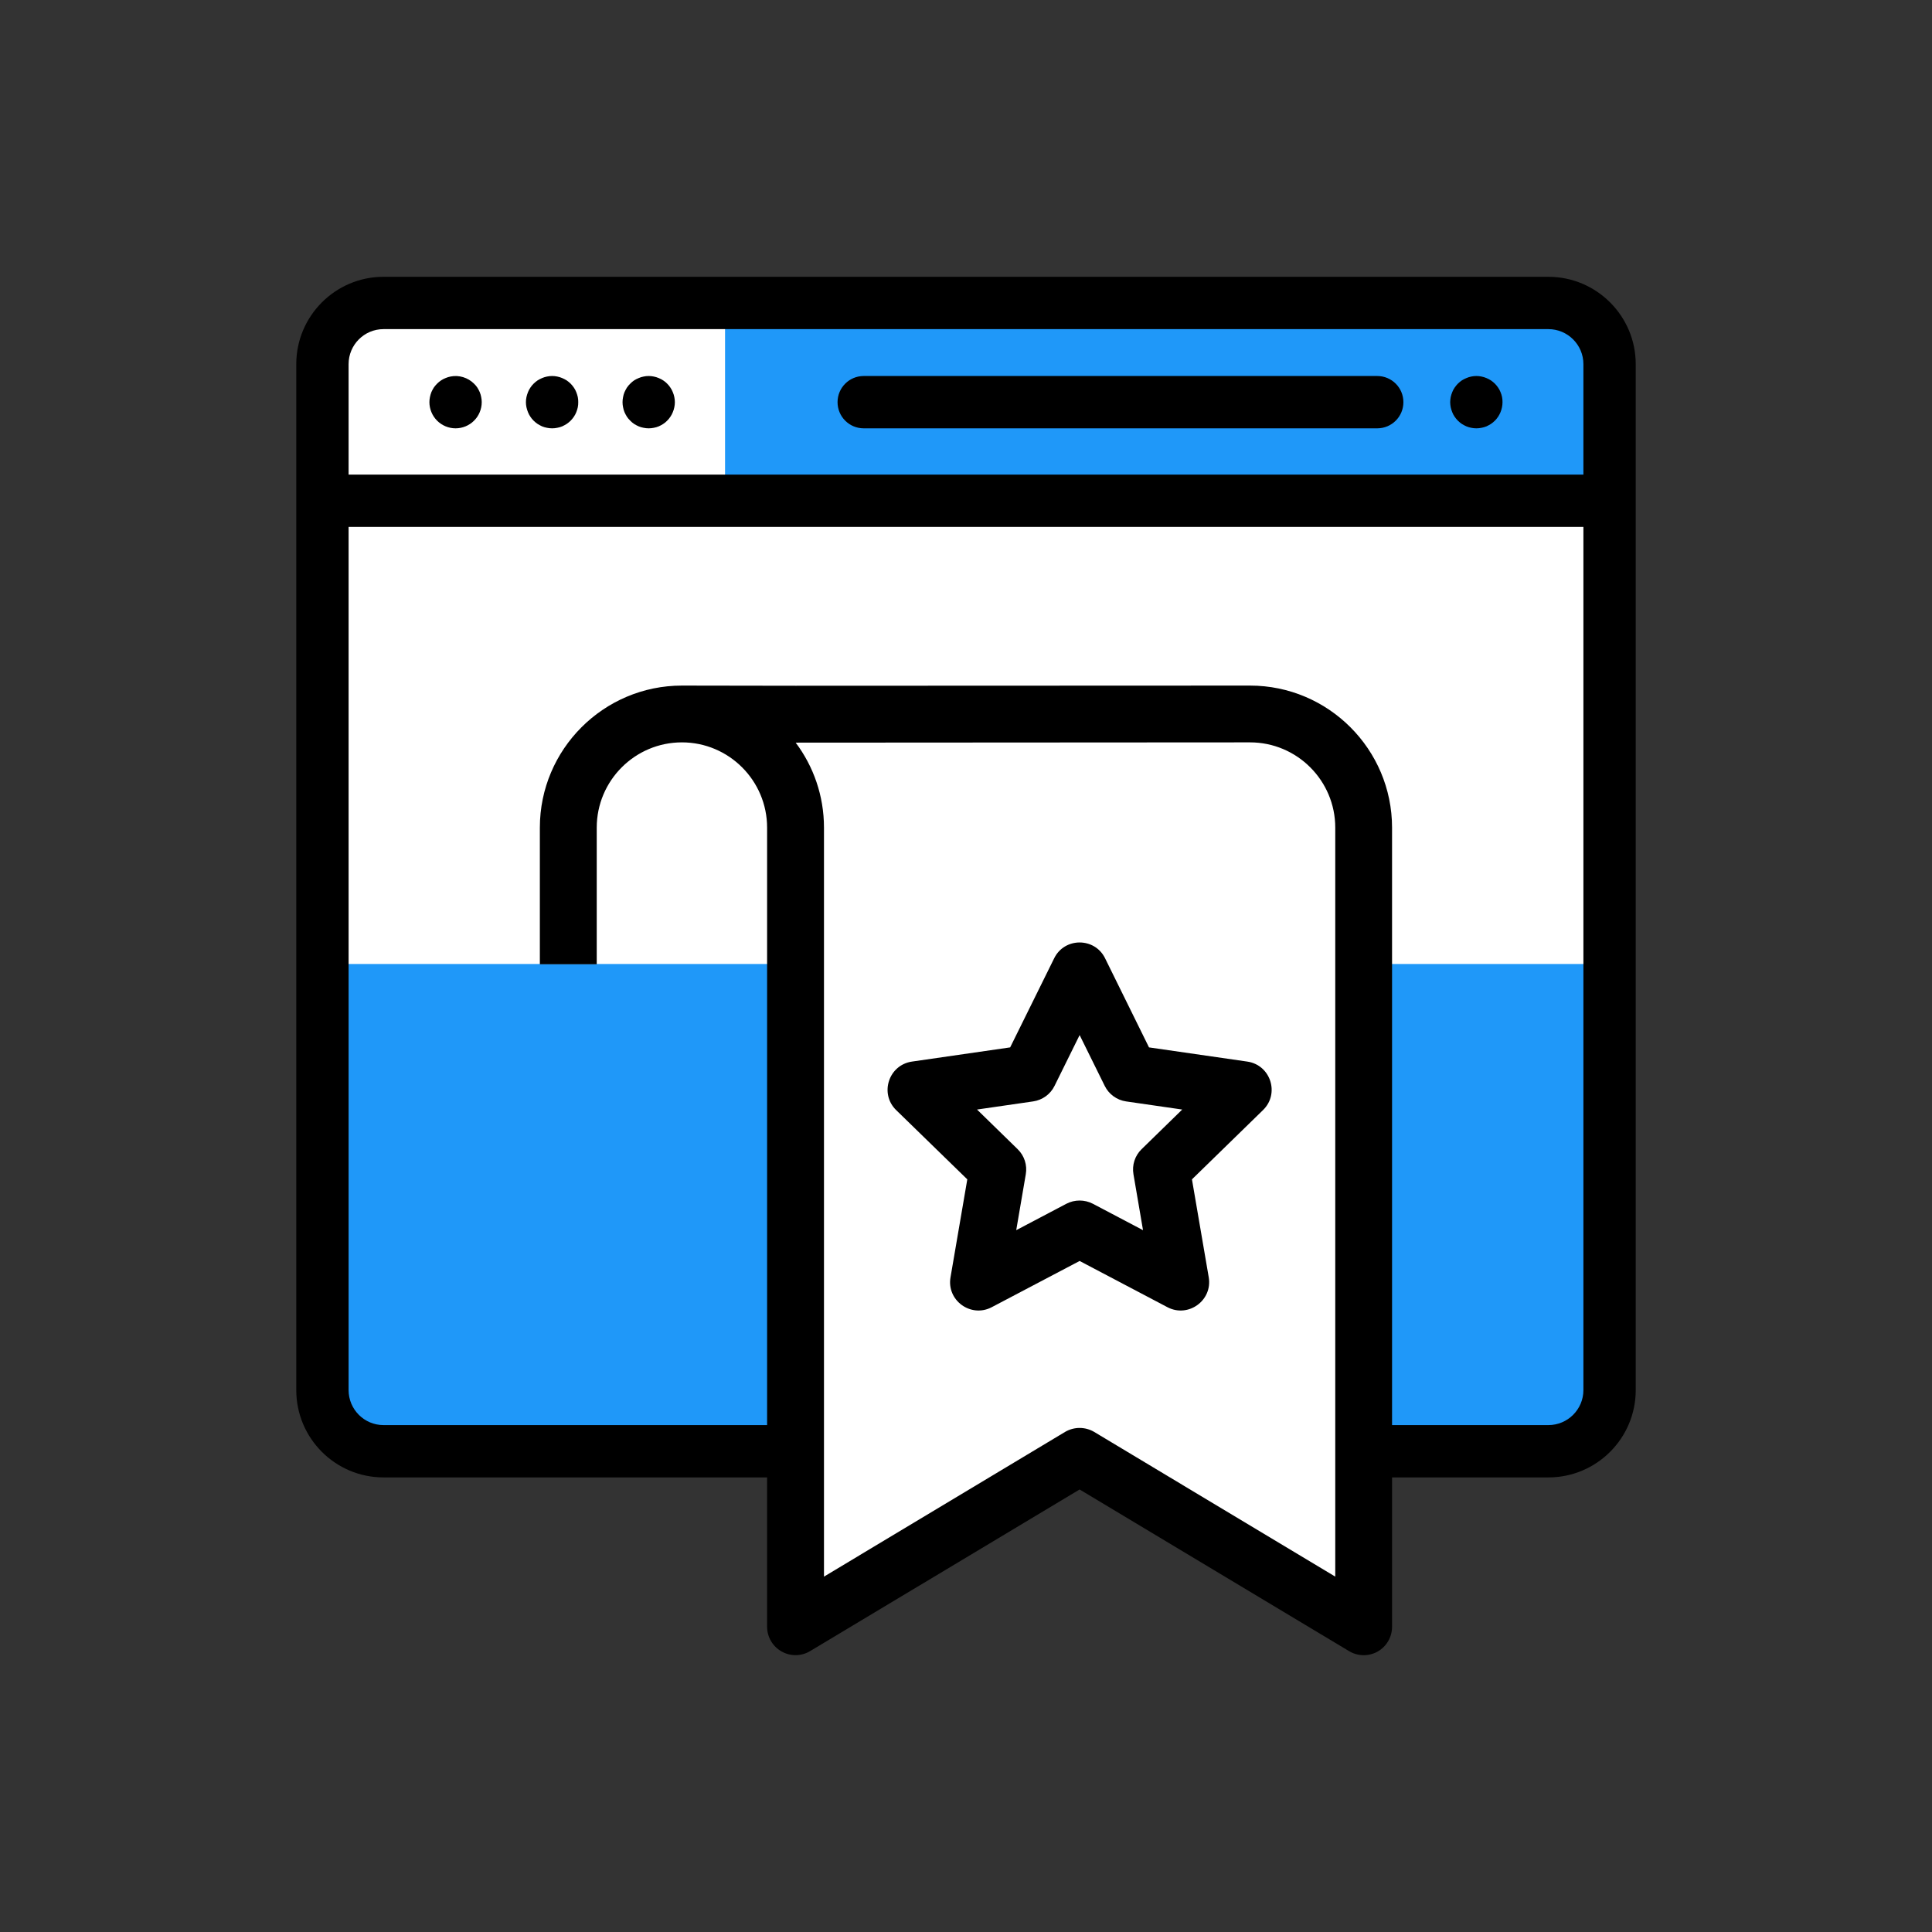
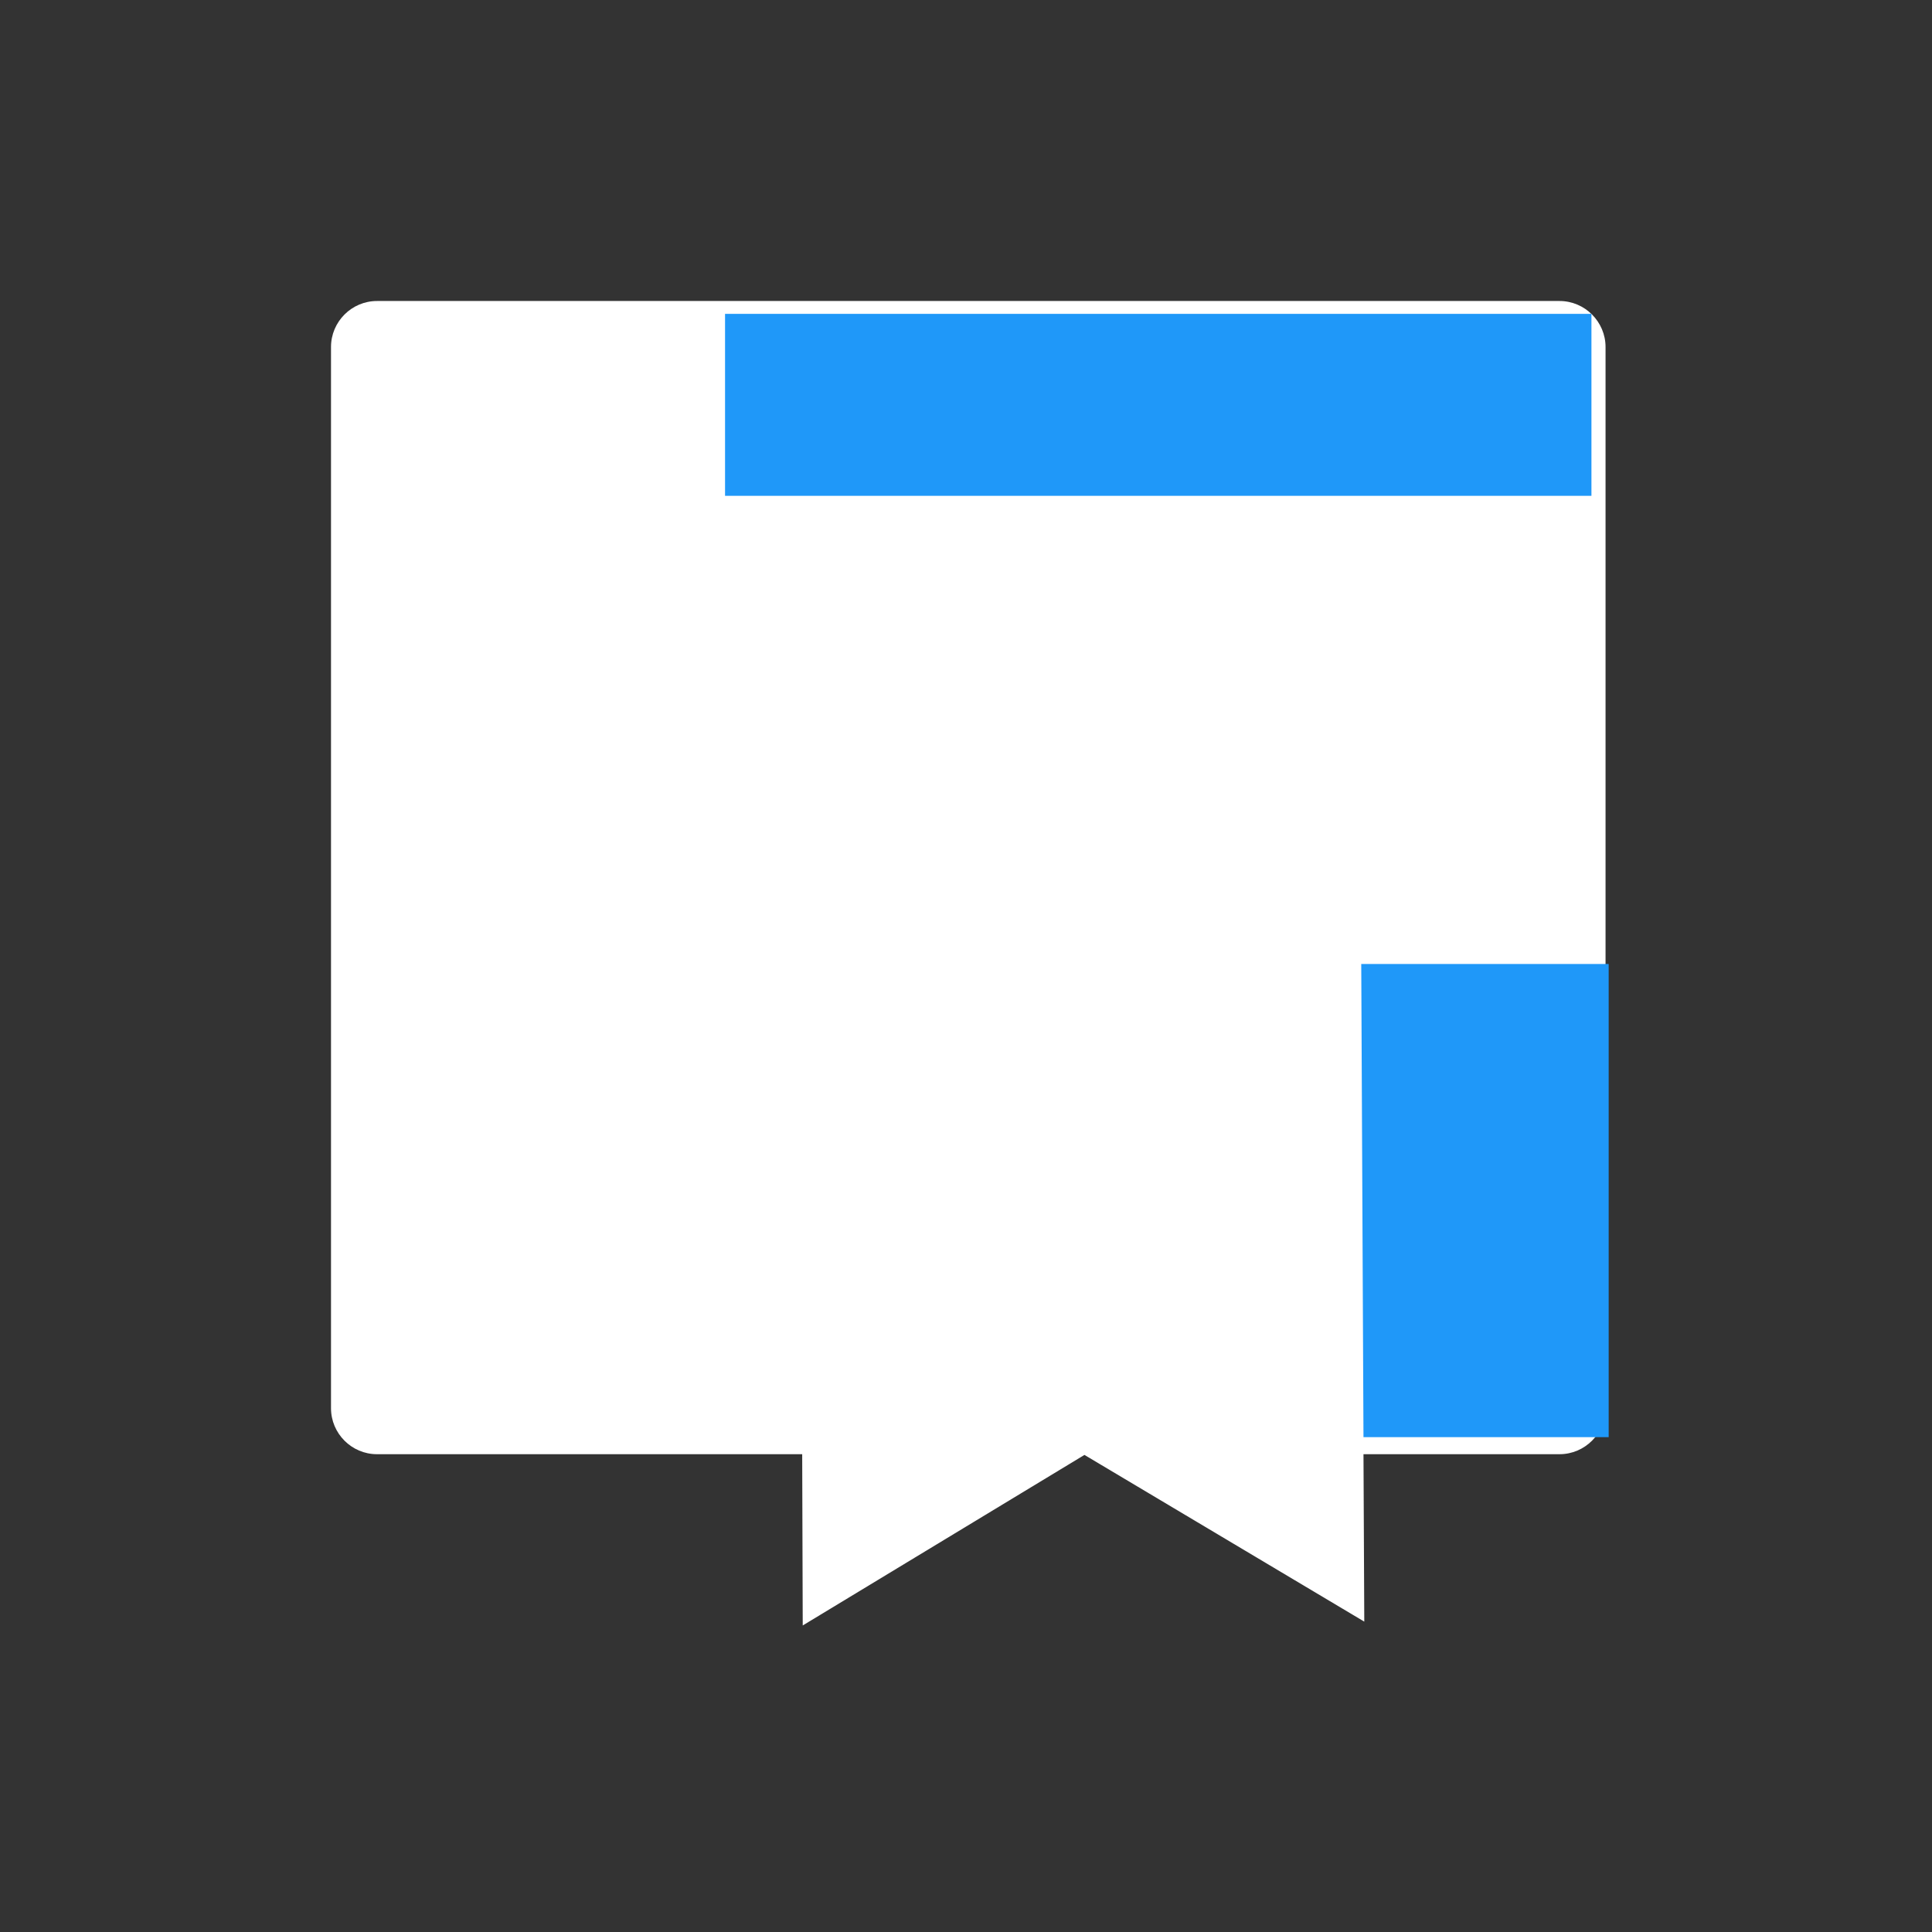
<svg xmlns="http://www.w3.org/2000/svg" xml:space="preserve" width="630px" height="630px" version="1.1" style="shape-rendering:geometricPrecision; text-rendering:geometricPrecision; image-rendering:optimizeQuality; fill-rule:evenodd; clip-rule:evenodd" viewBox="0 0 216.37 216.37">
  <rect x="0" y="0" width="216.37" height="216.37" fill="#333333" stroke="none" />
  <defs>
    <style type="text/css">
   
    .fil3 {fill:none}
    .fil2 {fill:black}
    .fil1 {fill:#1F98F9}
    .fil0 {fill:white}
   
  </style>
  </defs>
  <g id="Layer_x0020_1">
    <g id="_1694606793328">
      <path class="fil0" d="M42.22 33.71l132.44 0c2.83,0 5.15,2.32 5.15,5.15l0 118.85c0,2.83 -2.32,5.15 -5.15,5.15l-21.96 0 0.09 18.75 -31.34 -18.67 -31.55 19.1 -0.06 -19.18 -47.62 0c-2.84,0 -5.15,-2.32 -5.15,-5.15l0 -118.85c0,-2.83 2.31,-5.15 5.15,-5.15z" />
-       <path class="fil1" d="M81.2 35.15l97.03 0 0 20.38 -97.03 0 0 -20.38zm-43.57 72.81l49.31 0 0 4.29 2.75 0.14 0.14 48.56 -52.2 0 0 -52.99zm114.82 0l27.71 0 0 52.99 -27.46 0 -0.25 -52.99z" />
-       <path class="fil2" d="M139.69 118.89l-11.01 -1.59 -4.92 -9.98c-1.16,-2.36 -4.54,-2.36 -5.7,0l-4.93 9.98 -11 1.59c-2.61,0.38 -3.65,3.59 -1.77,5.43l7.97 7.76 -1.88 10.97c-0.45,2.59 2.28,4.57 4.61,3.35l9.85 -5.18 9.84 5.18c2.33,1.22 5.06,-0.76 4.62,-3.35l-1.88 -10.97 7.96 -7.76c1.89,-1.84 0.85,-5.05 -1.76,-5.43zm33.72 -87.89l-130.46 0c-5.39,0 -9.77,4.39 -9.77,9.78l0 114.9c0,5.4 4.38,9.78 9.77,9.78l42.96 0 0 16.73c0,1.14 0.62,2.2 1.62,2.76 1,0.57 2.22,0.55 3.2,-0.04l30.18 -18.1 30.17 18.1c0.99,0.6 2.21,0.61 3.21,0.05 1,-0.57 1.61,-1.63 1.61,-2.77l0 -16.73 17.51 0c5.39,0 9.78,-4.38 9.78,-9.78l0 -114.9c0,-5.39 -4.39,-9.78 -9.78,-9.78zm-87.5 128.6l-42.96 0c-2.16,0 -3.91,-1.76 -3.91,-3.92l0 -96.67 138.29 0 0 96.67c0,2.16 -1.76,3.92 -3.92,3.92l-17.51 0 0 -66.91c0,-8.77 -7.13,-15.91 -15.91,-15.91l-50.89 0.02 -12.72 -0.02c-0.01,0 -0.01,0 -0.01,0 -8.77,0 -15.91,7.14 -15.91,15.91l0 15.3 6.37 0 0 -15.3c0,-5.27 4.28,-9.55 9.54,-9.55l0 0c5.26,0 9.54,4.28 9.54,9.55l0 66.91zm-46.87 -118.82c0,-2.16 1.75,-3.92 3.91,-3.92l130.46 0c2.16,0 3.92,1.76 3.92,3.92l0 12.37 -138.29 0 0 -12.37zm110.5 135.79l-26.99 -16.2c-1.01,-0.6 -2.27,-0.6 -3.28,0l-26.99 16.2 0 -64.8 0 -19.08c0,-3.57 -1.18,-6.87 -3.17,-9.52l50.89 -0.03c5.26,0 9.54,4.28 9.54,9.55l0 83.88zm-95.65 -132.1c-0.03,-0.19 -0.09,-0.37 -0.16,-0.55 -0.08,-0.18 -0.17,-0.35 -0.27,-0.51 -0.11,-0.16 -0.23,-0.31 -0.37,-0.44 -0.68,-0.68 -1.69,-1 -2.64,-0.8 -0.19,0.04 -0.37,0.09 -0.55,0.17 -0.18,0.07 -0.35,0.16 -0.5,0.26 -0.17,0.11 -0.31,0.23 -0.45,0.37 -0.13,0.13 -0.26,0.28 -0.37,0.44 -0.1,0.16 -0.19,0.33 -0.27,0.51 -0.07,0.18 -0.12,0.36 -0.16,0.55 -0.04,0.19 -0.06,0.38 -0.06,0.57 0,0.77 0.32,1.53 0.86,2.07 0.55,0.55 1.3,0.86 2.07,0.86 0.77,0 1.53,-0.31 2.07,-0.86 0.55,-0.54 0.86,-1.3 0.86,-2.07 0,-0.19 -0.02,-0.38 -0.06,-0.57zm10.82 0c-0.04,-0.19 -0.1,-0.37 -0.17,-0.55 -0.07,-0.18 -0.16,-0.35 -0.27,-0.51 -0.11,-0.16 -0.23,-0.31 -0.36,-0.44 -0.14,-0.14 -0.29,-0.26 -0.45,-0.37 -0.16,-0.1 -0.33,-0.19 -0.5,-0.26 -0.18,-0.08 -0.36,-0.13 -0.55,-0.17 -0.38,-0.08 -0.77,-0.08 -1.15,0 -0.19,0.04 -0.37,0.09 -0.55,0.17 -0.17,0.07 -0.34,0.16 -0.5,0.26 -0.16,0.11 -0.31,0.23 -0.45,0.37 -0.13,0.13 -0.26,0.28 -0.36,0.44 -0.11,0.16 -0.2,0.33 -0.27,0.51 -0.07,0.18 -0.13,0.36 -0.17,0.55 -0.04,0.19 -0.06,0.38 -0.06,0.57 0,0.19 0.02,0.38 0.06,0.57 0.04,0.19 0.1,0.37 0.17,0.55 0.07,0.18 0.16,0.35 0.27,0.51 0.1,0.16 0.23,0.31 0.36,0.44 0.14,0.14 0.29,0.26 0.45,0.37 0.16,0.1 0.33,0.19 0.5,0.27 0.18,0.07 0.36,0.13 0.55,0.16 0.19,0.04 0.38,0.06 0.57,0.06 0.2,0 0.39,-0.02 0.58,-0.06 0.19,-0.03 0.37,-0.09 0.55,-0.16 0.17,-0.08 0.34,-0.17 0.5,-0.27 0.16,-0.11 0.31,-0.23 0.45,-0.37 0.13,-0.13 0.25,-0.28 0.36,-0.44 0.11,-0.16 0.2,-0.33 0.27,-0.51 0.07,-0.18 0.13,-0.36 0.17,-0.55 0.04,-0.19 0.05,-0.38 0.05,-0.57 0,-0.19 -0.01,-0.38 -0.05,-0.57zm10.81 0c-0.04,-0.19 -0.09,-0.37 -0.17,-0.55 -0.07,-0.18 -0.16,-0.35 -0.27,-0.51 -0.1,-0.16 -0.23,-0.31 -0.36,-0.44 -0.13,-0.14 -0.28,-0.26 -0.45,-0.37 -0.15,-0.1 -0.32,-0.19 -0.5,-0.26 -0.18,-0.08 -0.36,-0.13 -0.55,-0.17 -0.38,-0.08 -0.77,-0.08 -1.14,0 -0.19,0.04 -0.38,0.09 -0.55,0.17 -0.18,0.07 -0.35,0.16 -0.51,0.26 -0.16,0.11 -0.31,0.23 -0.44,0.37 -0.14,0.13 -0.26,0.28 -0.37,0.44 -0.1,0.16 -0.19,0.33 -0.27,0.51 -0.07,0.18 -0.13,0.36 -0.16,0.55 -0.04,0.19 -0.06,0.38 -0.06,0.57 0,0.19 0.02,0.38 0.06,0.57 0.03,0.19 0.09,0.37 0.16,0.55 0.08,0.18 0.17,0.35 0.27,0.51 0.11,0.16 0.23,0.31 0.37,0.44 0.13,0.14 0.28,0.26 0.44,0.37 0.16,0.1 0.33,0.19 0.51,0.27 0.17,0.07 0.36,0.13 0.55,0.16 0.18,0.04 0.38,0.06 0.57,0.06 0.19,0 0.38,-0.02 0.57,-0.06 0.19,-0.03 0.37,-0.09 0.55,-0.16 0.18,-0.08 0.35,-0.17 0.5,-0.27 0.17,-0.11 0.32,-0.23 0.45,-0.37 0.13,-0.13 0.26,-0.28 0.36,-0.44 0.11,-0.16 0.2,-0.33 0.27,-0.51 0.08,-0.18 0.13,-0.36 0.17,-0.55 0.04,-0.19 0.06,-0.38 0.06,-0.57 0,-0.19 -0.02,-0.38 -0.06,-0.57zm78.72 -2.36l-57.51 0c-1.62,0 -2.93,1.31 -2.93,2.93 0,1.62 1.31,2.93 2.93,2.93l57.51 0c1.62,0 2.93,-1.31 2.93,-2.93 0,-1.62 -1.31,-2.93 -2.93,-2.93zm13.98 2.36c-0.04,-0.19 -0.09,-0.37 -0.17,-0.55 -0.07,-0.18 -0.16,-0.35 -0.27,-0.51 -0.11,-0.16 -0.23,-0.31 -0.36,-0.44 -0.14,-0.14 -0.29,-0.26 -0.45,-0.37 -0.16,-0.1 -0.33,-0.19 -0.5,-0.26 -0.18,-0.08 -0.37,-0.13 -0.55,-0.17 -0.38,-0.08 -0.77,-0.08 -1.15,0 -0.18,0.04 -0.37,0.09 -0.54,0.17 -0.18,0.07 -0.35,0.16 -0.51,0.26 -0.16,0.11 -0.31,0.23 -0.45,0.37 -0.13,0.13 -0.25,0.28 -0.36,0.44 -0.11,0.16 -0.2,0.33 -0.27,0.51 -0.07,0.18 -0.13,0.36 -0.17,0.55 -0.03,0.19 -0.06,0.38 -0.06,0.57 0,0.19 0.03,0.38 0.06,0.57 0.04,0.19 0.1,0.37 0.17,0.55 0.07,0.18 0.16,0.35 0.27,0.51 0.11,0.16 0.23,0.31 0.36,0.44 0.14,0.14 0.29,0.26 0.45,0.37 0.16,0.1 0.33,0.19 0.51,0.27 0.17,0.07 0.36,0.13 0.54,0.16 0.19,0.04 0.38,0.06 0.57,0.06 0.2,0 0.39,-0.02 0.58,-0.06 0.18,-0.03 0.37,-0.09 0.55,-0.16 0.17,-0.08 0.34,-0.17 0.5,-0.27 0.16,-0.11 0.31,-0.23 0.45,-0.37 0.54,-0.54 0.85,-1.3 0.85,-2.07 0,-0.19 -0.01,-0.38 -0.05,-0.57zm-40.37 84.23c-0.75,0.73 -1.09,1.78 -0.91,2.81l1.07 6.26 -5.62 -2.96c-0.93,-0.48 -2.03,-0.48 -2.96,0l-5.62 2.96 1.07 -6.26c0.18,-1.03 -0.16,-2.08 -0.91,-2.81l-4.55 -4.44 6.28 -0.91c1.04,-0.15 1.94,-0.8 2.4,-1.74l2.81 -5.69 2.81 5.69c0.46,0.94 1.36,1.59 2.39,1.74l6.29 0.91 -4.55 4.44z" />
+       <path class="fil1" d="M81.2 35.15l97.03 0 0 20.38 -97.03 0 0 -20.38zm-43.57 72.81zm114.82 0l27.71 0 0 52.99 -27.46 0 -0.25 -52.99z" />
    </g>
-     <rect class="fil3" width="216.37" height="216.37" />
  </g>
</svg>